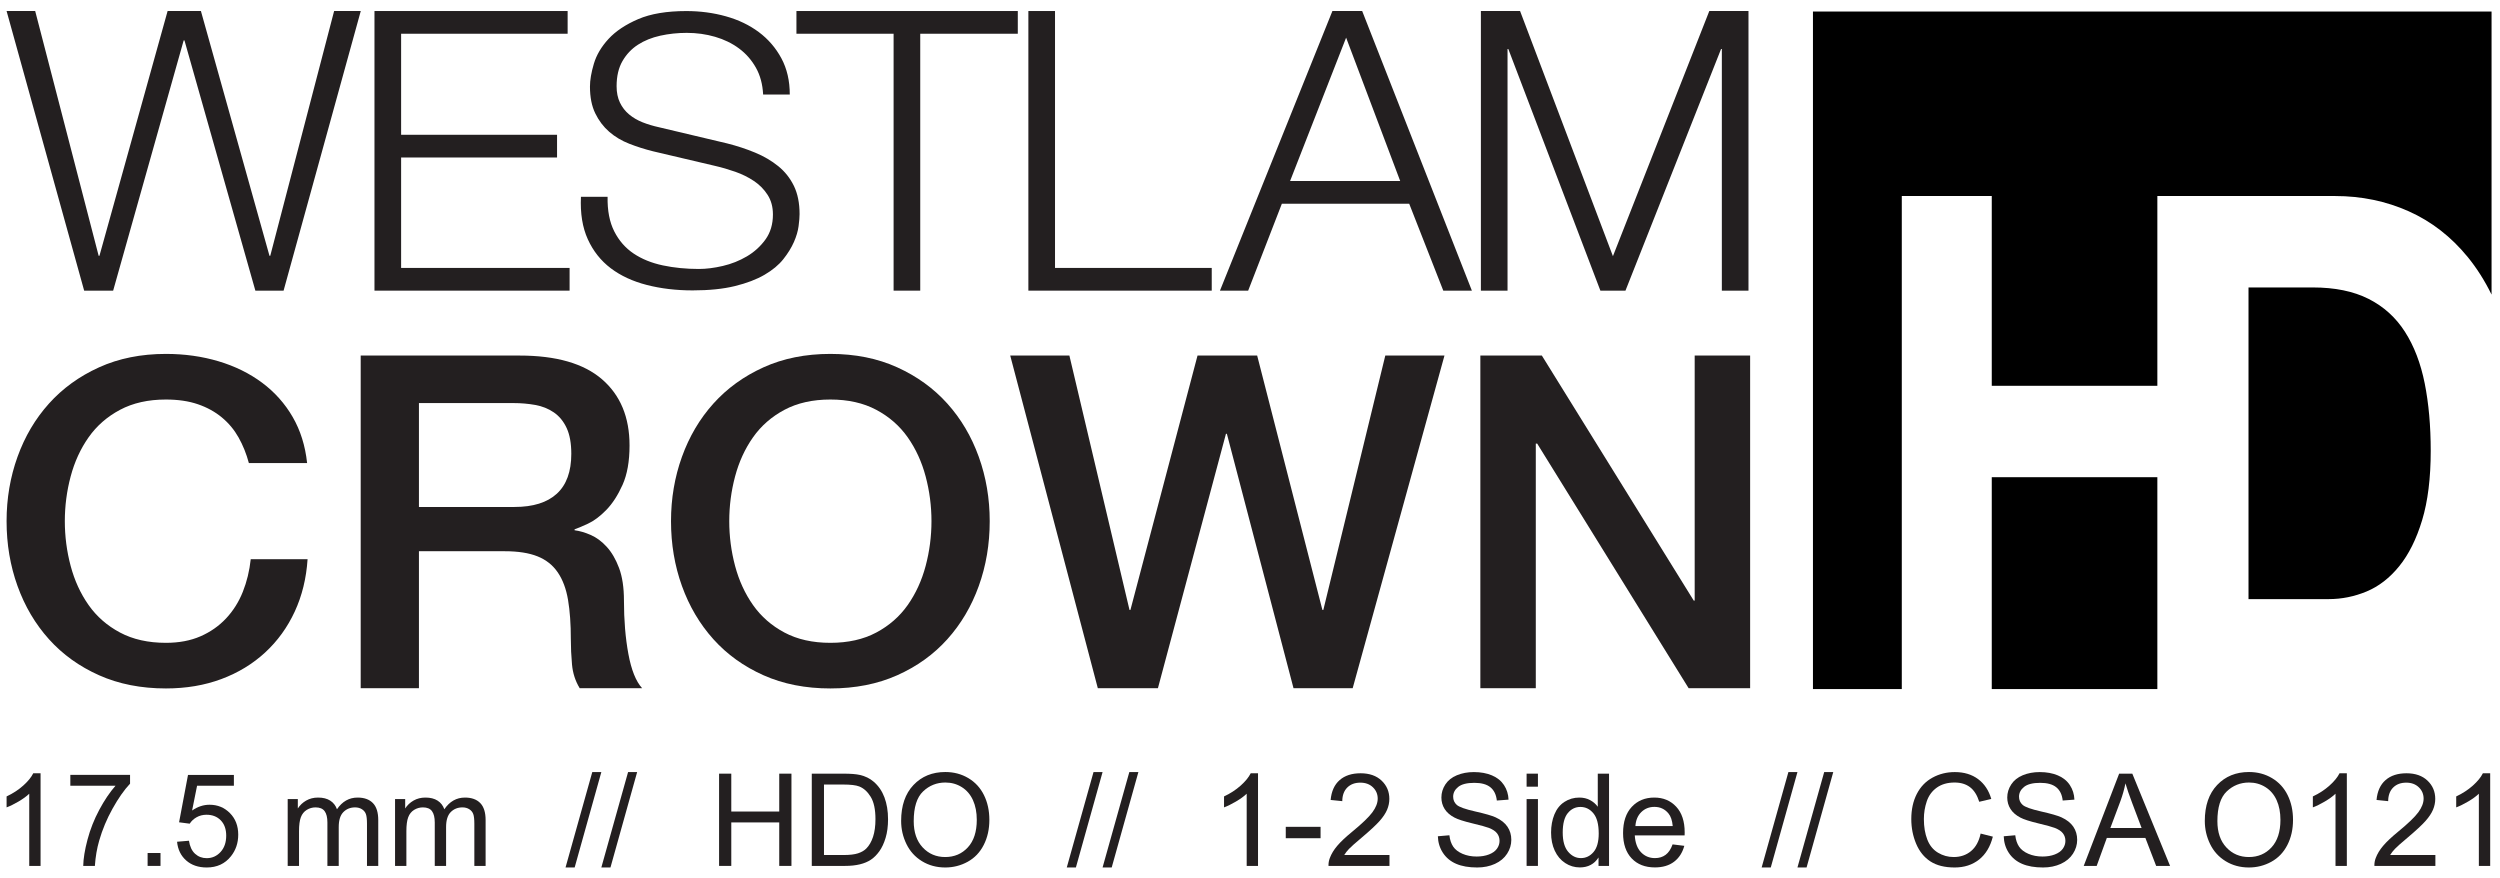
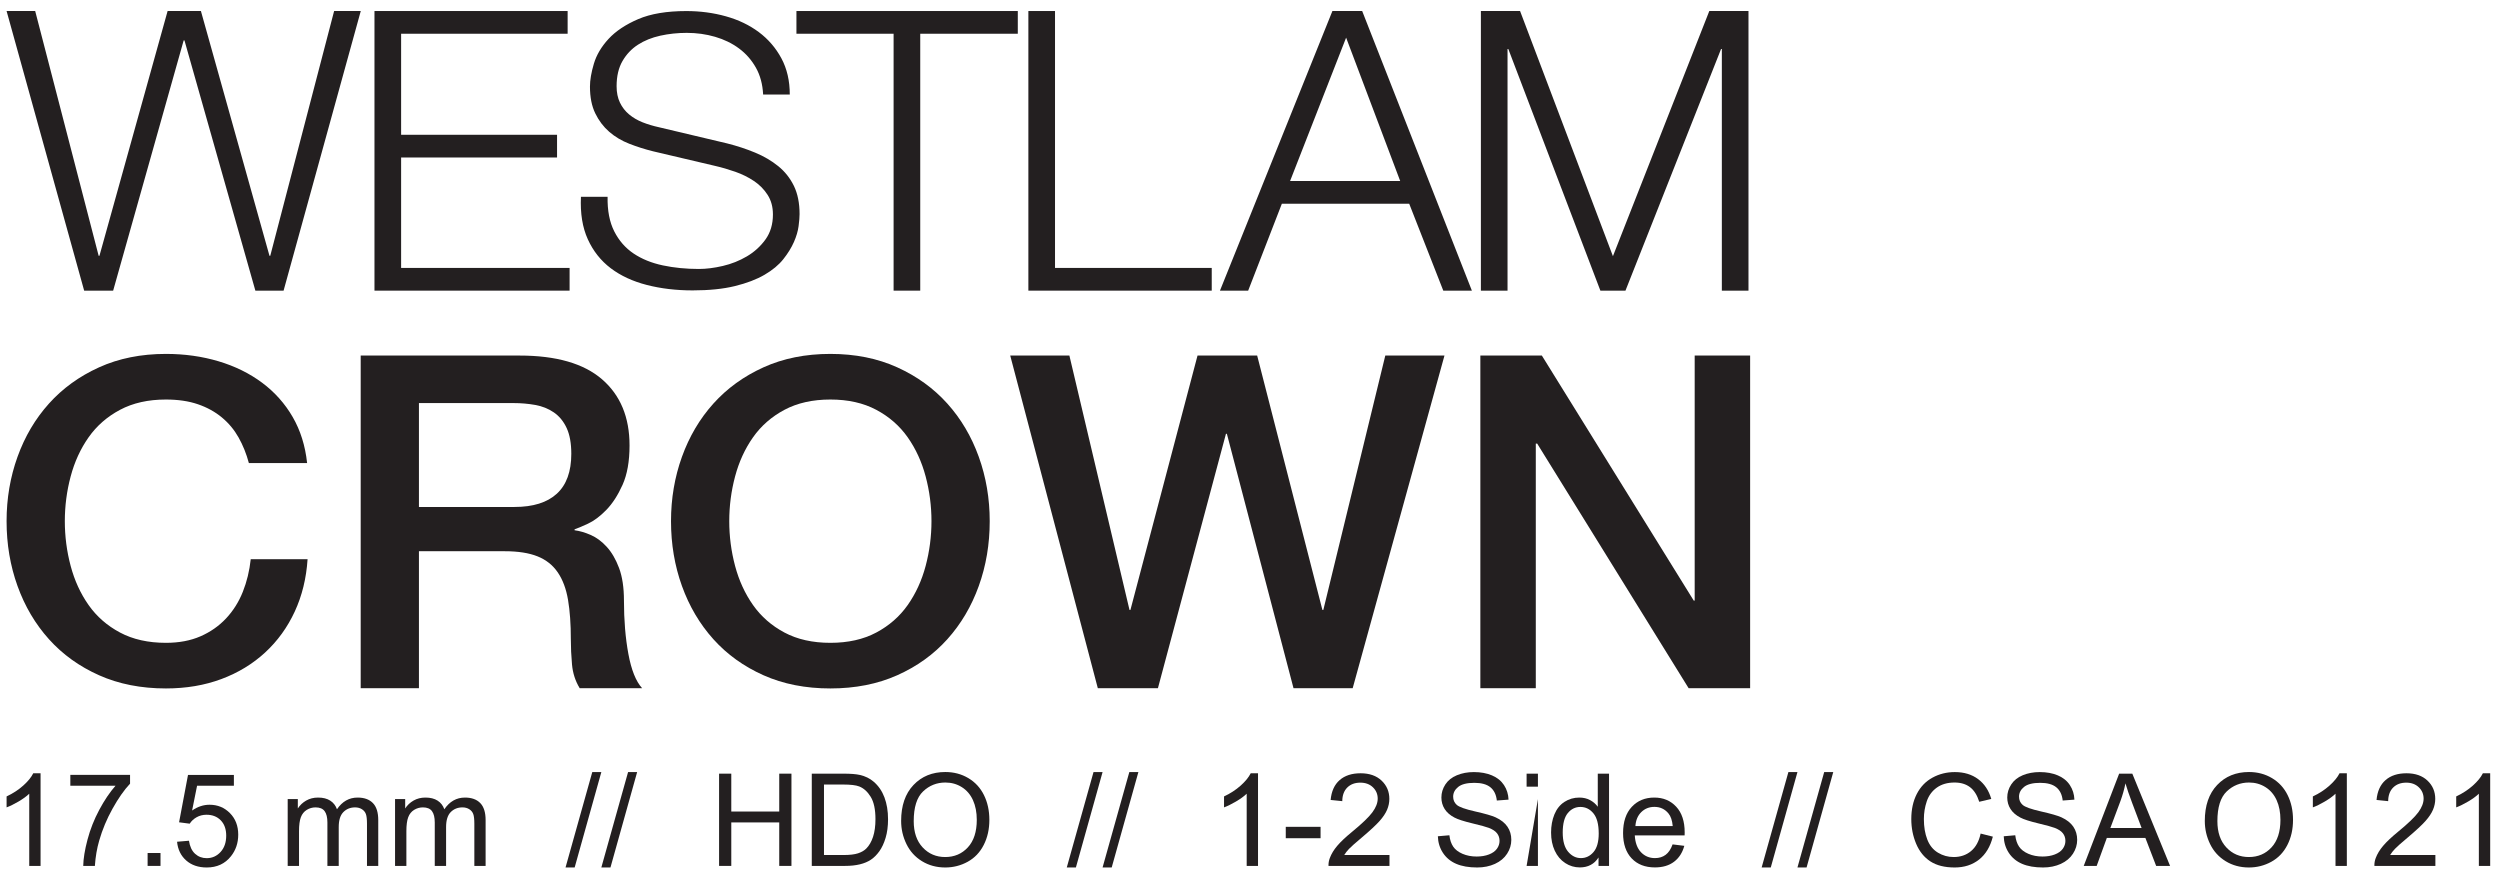
<svg xmlns="http://www.w3.org/2000/svg" xmlns:ns1="http://www.serif.com/" width="100%" height="100%" viewBox="0 0 1814 637" xml:space="preserve" style="fill-rule:evenodd;clip-rule:evenodd;stroke-linejoin:round;stroke-miterlimit:1.414;">
  <g id="Westlam-Crown" ns1:id="Westlam Crown" transform="matrix(0.983,0,0,0.831,13.615,6.17)">
    <g transform="matrix(1.524,0,0,1.802,-12.134,-0.289)">
      <path d="M2.064,1.382L39.637,136.873L53.679,136.873L87.837,15.614L88.216,15.614L122.563,136.873L136.226,136.873L173.61,1.382L160.706,1.382L129.774,119.984L129.395,119.984L96.186,1.382L80.056,1.382L47.038,119.984L46.658,119.984L15.916,1.382L2.064,1.382Z" style="fill:rgb(35,31,32);fill-rule:nonzero;" />
      <path d="M180.252,1.382L180.252,136.873L274.754,136.873L274.754,125.867L193.155,125.867L193.155,72.353L268.681,72.353L268.681,61.347L193.155,61.347L193.155,12.388L273.805,12.388L273.805,1.382L180.252,1.382Z" style="fill:rgb(35,31,32);fill-rule:nonzero;" />
      <g transform="matrix(1,0,0,0.96,0,5.368)">
        <path d="M293.161,89.608L280.257,89.608C279.877,97.958 280.984,105.106 283.578,111.052C286.171,116.998 289.871,121.868 294.679,125.664C299.486,129.459 305.306,132.274 312.137,134.108C318.969,135.942 326.369,136.86 334.339,136.86C342.309,136.86 349.141,136.132 354.834,134.677C360.527,133.222 365.302,131.325 369.161,128.984C373.019,126.644 376.056,124.019 378.27,121.109C380.483,118.2 382.191,115.321 383.393,112.475C384.595,109.629 385.354,106.94 385.67,104.41C385.987,101.88 386.145,99.856 386.145,98.338C386.145,92.771 385.228,88.027 383.393,84.105C381.559,80.184 379.029,76.863 375.803,74.143C372.577,71.423 368.845,69.146 364.607,67.311C360.369,65.477 355.846,63.927 351.039,62.662L318.02,54.502C315.237,53.87 312.611,53.047 310.145,52.035C307.678,51.023 305.495,49.695 303.598,48.05C301.7,46.406 300.214,44.413 299.138,42.073C298.063,39.732 297.525,36.981 297.525,33.818C297.525,28.758 298.474,24.52 300.372,21.104C302.269,17.688 304.768,14.937 307.867,12.849C310.967,10.762 314.572,9.244 318.684,8.295C322.795,7.346 327.065,6.872 331.493,6.872C336.3,6.872 340.886,7.536 345.251,8.864C349.615,10.193 353.474,12.153 356.826,14.747C360.179,17.34 362.899,20.566 364.986,24.425C367.074,28.283 368.244,32.806 368.497,37.993L381.401,37.993C381.401,31.035 380.041,24.931 377.321,19.681C374.601,14.431 370.964,10.034 366.409,6.492C361.855,2.95 356.542,0.293 350.469,-1.478C344.397,-3.249 338.008,-4.135 331.303,-4.135C321.815,-4.135 314.035,-2.775 307.962,-0.055C301.89,2.665 297.114,5.986 293.635,9.908C290.156,13.83 287.784,18.004 286.519,22.432C285.254,26.86 284.621,30.719 284.621,34.008C284.621,39.321 285.475,43.812 287.183,47.481C288.891,51.15 291.137,54.249 293.92,56.779C296.703,59.31 299.961,61.334 303.693,62.852C307.425,64.37 311.251,65.635 315.173,66.647L345.346,74.048C348.508,74.807 351.734,75.787 355.024,76.989C358.313,78.191 361.317,79.741 364.037,81.638C366.757,83.536 368.971,85.876 370.679,88.66C372.387,91.443 373.241,94.732 373.241,98.527C373.241,103.461 372.039,107.668 369.635,111.147C367.232,114.626 364.227,117.472 360.622,119.686C357.016,121.9 353.126,123.513 348.951,124.525C344.776,125.537 340.918,126.043 337.376,126.043C331.177,126.043 325.357,125.442 319.917,124.24C314.477,123.038 309.765,121.046 305.78,118.263C301.795,115.48 298.664,111.748 296.387,107.067C294.11,102.386 293.034,96.566 293.161,89.608Z" style="fill:rgb(35,31,32);fill-rule:nonzero;" />
      </g>
      <path d="M384.627,1.382L384.627,12.388L431.688,12.388L431.688,136.873L444.592,136.873L444.592,12.388L491.843,12.388L491.843,1.382L384.627,1.382Z" style="fill:rgb(35,31,32);fill-rule:nonzero;" />
      <path d="M496.967,1.382L496.967,136.873L585.776,136.873L585.776,125.867L509.87,125.867L509.87,1.382L496.967,1.382Z" style="fill:rgb(35,31,32);fill-rule:nonzero;" />
      <path d="M623.728,83.739L650.865,14.286L677.052,83.739L623.728,83.739ZM644.223,1.382L589.761,136.873L603.424,136.873L619.743,94.746L681.416,94.746L697.926,136.873L711.779,136.873L658.645,1.382L644.223,1.382Z" style="fill:rgb(35,31,32);fill-rule:nonzero;" />
      <path d="M735.12,1.382L780.093,120.174L826.775,1.382L845.752,1.382L845.752,136.873L832.848,136.873L832.848,19.789L832.468,19.789L786.166,136.873L774.021,136.873L729.427,19.789L729.047,19.789L729.047,136.873L716.143,136.873L716.143,1.382L735.12,1.382Z" style="fill:rgb(35,31,32);fill-rule:nonzero;" />
    </g>
    <g transform="matrix(1.368,0,0,1.618,-24.886,372.021)">
      <g transform="matrix(1,0,0,0.96,0,5.316)">
        <path d="M142.352,10.469C141.011,5.273 139.168,0.496 136.821,-3.862C134.475,-8.219 131.458,-11.991 127.77,-15.175C124.083,-18.36 119.767,-20.832 114.823,-22.592C109.878,-24.352 104.138,-25.232 97.601,-25.232C88.047,-25.232 79.792,-23.304 72.837,-19.449C65.881,-15.594 60.224,-10.44 55.866,-3.987C51.508,2.466 48.282,9.799 46.187,18.011C44.092,26.224 43.044,34.605 43.044,43.153C43.044,51.701 44.092,60.081 46.187,68.294C48.282,76.507 51.508,83.84 55.866,90.293C60.224,96.746 65.881,101.9 72.837,105.755C79.792,109.61 88.047,111.537 97.601,111.537C104.64,111.537 110.842,110.322 116.205,107.892C121.569,105.461 126.178,102.109 130.033,97.835C133.888,93.561 136.905,88.575 139.084,82.876C141.263,77.177 142.688,71.06 143.358,64.523L174.03,64.523C173.36,75.25 171.055,85.055 167.117,93.938C163.178,102.822 157.856,110.49 151.152,116.943C144.447,123.396 136.57,128.382 127.519,131.902C118.468,135.421 108.495,137.181 97.601,137.181C84.192,137.181 72.166,134.709 61.523,129.765C50.88,124.82 41.871,118.074 34.496,109.526C27.121,100.978 21.464,91.005 17.526,79.608C13.587,68.21 11.617,56.059 11.617,43.153C11.617,30.415 13.587,18.347 17.526,6.949C21.464,-4.448 27.121,-14.421 34.496,-22.969C41.871,-31.517 50.88,-38.305 61.523,-43.333C72.166,-48.362 84.192,-50.876 97.601,-50.876C107.657,-50.876 117.127,-49.493 126.01,-46.727C134.894,-43.962 142.729,-39.939 149.518,-34.66C156.306,-29.38 161.795,-22.969 165.985,-15.427C170.175,-7.884 172.773,0.748 173.779,10.469L142.352,10.469Z" style="fill:rgb(35,31,32);fill-rule:nonzero;" />
      </g>
      <path d="M202.692,-42.636L288.423,-42.636C308.201,-42.636 323.035,-38.362 332.924,-29.814C342.813,-21.266 347.757,-9.366 347.757,5.887C347.757,14.435 346.5,21.516 343.986,27.131C341.472,32.746 338.539,37.271 335.186,40.707C331.834,44.143 328.524,46.616 325.256,48.124C321.987,49.633 319.599,50.638 318.09,51.141L318.09,51.644C320.772,51.979 323.663,52.817 326.764,54.158C329.865,55.499 332.756,57.636 335.438,60.569C338.119,63.502 340.34,67.315 342.1,72.008C343.86,76.701 344.74,82.568 344.74,89.607C344.74,100.167 345.536,109.762 347.128,118.394C348.721,127.026 351.193,133.186 354.545,136.873L320.856,136.873C318.509,133.018 317.126,128.744 316.707,124.051C316.288,119.358 316.079,114.832 316.079,110.475C316.079,102.262 315.576,95.18 314.57,89.23C313.565,83.28 311.721,78.336 309.039,74.397C306.358,70.458 302.712,67.567 298.103,65.723C293.494,63.879 287.585,62.957 280.378,62.957L234.118,62.957L234.118,136.873L202.692,136.873L202.692,-42.636ZM234.118,39.073L285.658,39.073C295.714,39.073 303.341,36.685 308.537,31.908C313.732,27.131 316.33,19.966 316.33,10.412C316.33,4.713 315.492,0.062 313.816,-3.541C312.14,-7.145 309.835,-9.952 306.902,-11.964C303.969,-13.975 300.617,-15.316 296.846,-15.986C293.075,-16.657 289.178,-16.992 285.155,-16.992L234.118,-16.992L234.118,39.073Z" style="fill:rgb(35,31,32);fill-rule:nonzero;" />
      <g transform="matrix(1,0,0,0.96,0,5.316)">
        <path d="M456.116,-25.232C446.562,-25.232 438.308,-23.304 431.352,-19.449C424.396,-15.594 418.739,-10.44 414.382,-3.987C410.024,2.466 406.797,9.799 404.702,18.011C402.607,26.224 401.559,34.605 401.559,43.153C401.559,51.701 402.607,60.081 404.702,68.294C406.797,76.507 410.024,83.84 414.382,90.293C418.739,96.746 424.396,101.9 431.352,105.755C438.308,109.61 446.562,111.537 456.116,111.537C465.67,111.537 473.925,109.61 480.88,105.755C487.836,101.9 493.493,96.746 497.851,90.293C502.209,83.84 505.435,76.507 507.53,68.294C509.625,60.081 510.673,51.701 510.673,43.153C510.673,34.605 509.625,26.224 507.53,18.011C505.435,9.799 502.209,2.466 497.851,-3.987C493.493,-10.44 487.836,-15.594 480.88,-19.449C473.925,-23.304 465.67,-25.232 456.116,-25.232ZM456.116,-50.876C469.525,-50.876 481.551,-48.362 492.194,-43.333C502.837,-38.305 511.846,-31.517 519.221,-22.969C526.596,-14.421 532.252,-4.448 536.191,6.949C540.13,18.347 542.099,30.415 542.099,43.153C542.099,56.059 540.13,68.21 536.191,79.608C532.252,91.005 526.596,100.978 519.221,109.526C511.846,118.074 502.837,124.82 492.194,129.765C481.551,134.709 469.525,137.181 456.116,137.181C442.707,137.181 430.681,134.709 420.038,129.765C409.395,124.82 400.386,118.074 393.011,109.526C385.637,100.978 379.98,91.005 376.041,79.608C372.102,68.21 370.133,56.059 370.133,43.153C370.133,30.415 372.102,18.347 376.041,6.949C379.98,-4.448 385.637,-14.421 393.011,-22.969C400.386,-31.517 409.395,-38.305 420.038,-43.333C430.681,-48.362 442.707,-50.876 456.116,-50.876Z" style="fill:rgb(35,31,32);fill-rule:nonzero;" />
      </g>
      <path d="M553.162,-42.636L585.091,-42.636L617.523,94.636L618.026,94.636L654.23,-42.636L686.411,-42.636L721.609,94.636L722.111,94.636L755.549,-42.636L787.479,-42.636L737.95,136.873L706.021,136.873L670.069,-0.399L669.566,-0.399L632.86,136.873L600.427,136.873L553.162,-42.636Z" style="fill:rgb(35,31,32);fill-rule:nonzero;" />
      <path d="M806.838,-42.636L840.024,-42.636L921.985,89.607L922.488,89.607L922.488,-42.636L952.406,-42.636L952.406,136.873L919.219,136.873L837.51,4.881L836.756,4.881L836.756,136.873L806.838,136.873L806.838,-42.636Z" style="fill:rgb(35,31,32);fill-rule:nonzero;" />
    </g>
  </g>
  <g id="Artboard1" transform="matrix(0.983,0,0,0.831,13.615,6.17)">
    <rect x="-13.854" y="-7.422" width="1844.84" height="765.905" style="fill:none;" />
    <g id="HD" transform="matrix(0.849,0,0,1.004,-4413.8,-4646.7)">
-       <path d="M7058.18,4956.31L6914.21,4956.31L6914.21,4791.27L6835.99,4791.27L6835.99,5220.06L6758.75,5220.06L6758.75,4630.81L7348.75,4630.81L7348.75,4876.99C7342.76,4864.78 7335.84,4853.88 7327.99,4844.28C7313.55,4826.61 7296.44,4813.36 7276.68,4804.52C7256.92,4795.69 7235.58,4791.27 7212.66,4791.27L7058.18,4791.27L7058.18,4956.31ZM7058.18,5220.06L6914.21,5220.06L6914.21,5035.82L7058.18,5035.82L7058.18,5220.06ZM7207.18,5141.83L7137.44,5141.83L7137.44,4870.78L7193.24,4870.78C7212.5,4870.78 7228.69,4874.09 7241.81,4880.72C7254.93,4887.34 7265.47,4896.88 7273.44,4909.33C7281.41,4921.78 7287.14,4936.74 7290.63,4954.2C7294.12,4971.67 7295.86,4991.25 7295.86,5012.93C7295.86,5036.62 7293.37,5056.7 7288.39,5073.17C7283.41,5089.63 7276.76,5102.98 7268.46,5113.22C7260.16,5123.46 7250.69,5130.79 7240.06,5135.21C7229.44,5139.62 7218.48,5141.83 7207.18,5141.83Z" />
-     </g>
+       </g>
    <g id="C48HW-CAN" transform="matrix(1.427,0,0,1.688,-19.349,-442.864)">
      <path d="M24.837,705.876L18.978,705.876L18.978,668.539C17.567,669.884 15.717,671.23 13.428,672.575C11.138,673.921 9.082,674.93 7.259,675.602L7.259,669.938C10.536,668.398 13.401,666.531 15.853,664.339C18.305,662.148 20.041,660.021 21.061,657.959L24.837,657.959L24.837,705.876Z" style="fill:rgb(35,31,32);fill-rule:nonzero;" />
      <path d="M40.234,664.404L40.234,658.773L71.126,658.773L71.126,663.33C68.088,666.564 65.077,670.861 62.093,676.221C59.109,681.581 56.803,687.093 55.176,692.757C54.004,696.75 53.255,701.123 52.93,705.876L46.908,705.876C46.973,702.121 47.711,697.586 49.121,692.269C50.532,686.952 52.555,681.825 55.192,676.888C57.829,671.951 60.634,667.79 63.607,664.404L40.234,664.404Z" style="fill:rgb(35,31,32);fill-rule:nonzero;" />
      <rect x="80.208" y="699.203" width="6.673" height="6.673" style="fill:rgb(35,31,32);fill-rule:nonzero;" />
      <path d="M95.443,693.376L101.595,692.855C102.051,695.85 103.109,698.101 104.769,699.61C106.429,701.118 108.431,701.872 110.775,701.872C113.596,701.872 115.983,700.809 117.936,698.682C119.889,696.555 120.866,693.734 120.866,690.218C120.866,686.876 119.927,684.24 118.05,682.308C116.173,680.377 113.715,679.411 110.677,679.411C108.789,679.411 107.086,679.84 105.566,680.697C104.047,681.554 102.854,682.666 101.986,684.033L96.484,683.317L101.107,658.806L124.837,658.806L124.837,664.404L105.794,664.404L103.223,677.23C106.087,675.233 109.093,674.235 112.24,674.235C116.406,674.235 119.922,675.678 122.786,678.565C125.651,681.451 127.083,685.162 127.083,689.697C127.083,694.016 125.825,697.749 123.307,700.895C120.247,704.758 116.07,706.69 110.775,706.69C106.434,706.69 102.892,705.474 100.146,703.044C97.401,700.613 95.833,697.391 95.443,693.376Z" style="fill:rgb(35,31,32);fill-rule:nonzero;" />
      <path d="M152.669,705.876L152.669,671.306L157.91,671.306L157.91,676.156C158.995,674.463 160.438,673.101 162.24,672.07C164.041,671.04 166.092,670.524 168.392,670.524C170.953,670.524 173.052,671.056 174.691,672.119C176.329,673.183 177.485,674.669 178.158,676.579C180.892,672.542 184.451,670.524 188.835,670.524C192.263,670.524 194.9,671.474 196.745,673.373C198.589,675.271 199.512,678.196 199.512,682.145L199.512,705.876L193.685,705.876L193.685,684.098C193.685,681.755 193.495,680.067 193.115,679.037C192.735,678.006 192.046,677.176 191.048,676.546C190.05,675.917 188.878,675.602 187.533,675.602C185.102,675.602 183.084,676.411 181.478,678.028C179.872,679.644 179.069,682.232 179.069,685.791L179.069,705.876L173.21,705.876L173.21,683.415C173.21,680.811 172.732,678.858 171.777,677.556C170.822,676.253 169.26,675.602 167.09,675.602C165.441,675.602 163.916,676.036 162.516,676.904C161.117,677.773 160.102,679.042 159.473,680.713C158.843,682.384 158.529,684.793 158.529,687.94L158.529,705.876L152.669,705.876Z" style="fill:rgb(35,31,32);fill-rule:nonzero;" />
      <path d="M208.203,705.876L208.203,671.306L213.444,671.306L213.444,676.156C214.529,674.463 215.972,673.101 217.773,672.07C219.575,671.04 221.625,670.524 223.926,670.524C226.487,670.524 228.586,671.056 230.225,672.119C231.863,673.183 233.019,674.669 233.691,676.579C236.426,672.542 239.985,670.524 244.368,670.524C247.797,670.524 250.434,671.474 252.279,673.373C254.123,675.271 255.046,678.196 255.046,682.145L255.046,705.876L249.219,705.876L249.219,684.098C249.219,681.755 249.029,680.067 248.649,679.037C248.269,678.006 247.58,677.176 246.582,676.546C245.584,675.917 244.412,675.602 243.066,675.602C240.636,675.602 238.618,676.411 237.012,678.028C235.406,679.644 234.603,682.232 234.603,685.791L234.603,705.876L228.743,705.876L228.743,683.415C228.743,680.811 228.266,678.858 227.311,677.556C226.356,676.253 224.794,675.602 222.624,675.602C220.974,675.602 219.45,676.036 218.05,676.904C216.65,677.773 215.636,679.042 215.007,680.713C214.377,682.384 214.062,684.793 214.062,687.94L214.062,705.876L208.203,705.876Z" style="fill:rgb(35,31,32);fill-rule:nonzero;" />
      <path d="M296.387,706.69L310.221,657.341L314.909,657.341L301.107,706.69L296.387,706.69Z" style="fill:rgb(35,31,32);fill-rule:nonzero;" />
      <path d="M314.909,706.69L328.743,657.341L333.431,657.341L319.629,706.69L314.909,706.69Z" style="fill:rgb(35,31,32);fill-rule:nonzero;" />
      <path d="M375.814,705.876L375.814,658.154L382.129,658.154L382.129,677.751L406.934,677.751L406.934,658.154L413.249,658.154L413.249,705.876L406.934,705.876L406.934,683.382L382.129,683.382L382.129,705.876L375.814,705.876Z" style="fill:rgb(35,31,32);fill-rule:nonzero;" />
      <path d="M423.763,705.876L423.763,658.154L440.202,658.154C443.913,658.154 446.745,658.382 448.698,658.838C451.432,659.467 453.765,660.607 455.697,662.256C458.214,664.383 460.097,667.101 461.344,670.41C462.592,673.72 463.216,677.501 463.216,681.755C463.216,685.379 462.793,688.591 461.947,691.39C461.1,694.19 460.015,696.506 458.691,698.34C457.368,700.174 455.919,701.617 454.346,702.669C452.772,703.722 450.873,704.519 448.649,705.062C446.425,705.605 443.869,705.876 440.983,705.876L423.763,705.876ZM430.078,700.244L440.267,700.244C443.414,700.244 445.882,699.951 447.673,699.365C449.463,698.779 450.89,697.955 451.953,696.891C453.451,695.394 454.617,693.381 455.452,690.853C456.288,688.325 456.706,685.26 456.706,681.657C456.706,676.666 455.887,672.83 454.248,670.15C452.61,667.47 450.618,665.674 448.275,664.763C446.582,664.111 443.859,663.786 440.104,663.786L430.078,663.786L430.078,700.244Z" style="fill:rgb(35,31,32);fill-rule:nonzero;" />
      <path d="M469.987,682.634C469.987,674.713 472.114,668.511 476.367,664.03C480.621,659.549 486.111,657.308 492.839,657.308C497.244,657.308 501.215,658.361 504.753,660.466C508.29,662.571 510.986,665.506 512.842,669.271C514.697,673.036 515.625,677.306 515.625,682.08C515.625,686.92 514.648,691.249 512.695,695.069C510.742,698.888 507.975,701.78 504.395,703.744C500.814,705.708 496.951,706.69 492.806,706.69C488.314,706.69 484.299,705.605 480.762,703.434C477.224,701.264 474.544,698.302 472.721,694.548C470.898,690.793 469.987,686.822 469.987,682.634ZM476.497,682.731C476.497,688.482 478.044,693.012 481.136,696.322C484.229,699.631 488.108,701.286 492.773,701.286C497.526,701.286 501.438,699.615 504.508,696.273C507.579,692.931 509.115,688.189 509.115,682.048C509.115,678.163 508.458,674.772 507.145,671.875C505.832,668.978 503.912,666.732 501.383,665.137C498.855,663.542 496.018,662.744 492.871,662.744C488.401,662.744 484.554,664.28 481.331,667.35C478.109,670.421 476.497,675.548 476.497,682.731Z" style="fill:rgb(35,31,32);fill-rule:nonzero;" />
      <path d="M555.664,706.69L569.499,657.341L574.186,657.341L560.384,706.69L555.664,706.69Z" style="fill:rgb(35,31,32);fill-rule:nonzero;" />
      <path d="M574.186,706.69L588.021,657.341L592.708,657.341L578.906,706.69L574.186,706.69Z" style="fill:rgb(35,31,32);fill-rule:nonzero;" />
      <path d="M654.59,705.876L648.73,705.876L648.73,668.539C647.32,669.884 645.47,671.23 643.18,672.575C640.891,673.921 638.835,674.93 637.012,675.602L637.012,669.938C640.289,668.398 643.153,666.531 645.605,664.339C648.058,662.148 649.794,660.021 650.814,657.959L654.59,657.959L654.59,705.876Z" style="fill:rgb(35,31,32);fill-rule:nonzero;" />
      <rect x="668.945" y="685.661" width="18.001" height="5.892" style="fill:rgb(35,31,32);fill-rule:nonzero;" />
      <path d="M722.591,700.244L722.591,705.876L691.048,705.876C691.005,704.465 691.233,703.109 691.732,701.807C692.535,699.658 693.821,697.542 695.589,695.459C697.358,693.376 699.913,690.967 703.255,688.233C708.442,683.979 711.947,680.61 713.77,678.125C715.592,675.64 716.504,673.291 716.504,671.078C716.504,668.756 715.674,666.797 714.014,665.202C712.354,663.607 710.189,662.809 707.52,662.809C704.698,662.809 702.441,663.656 700.749,665.348C699.056,667.041 698.199,669.385 698.177,672.38L692.155,671.761C692.567,667.269 694.119,663.846 696.81,661.491C699.501,659.136 703.114,657.959 707.65,657.959C712.229,657.959 715.853,659.229 718.522,661.768C721.191,664.307 722.526,667.454 722.526,671.208C722.526,673.118 722.135,674.995 721.354,676.839C720.573,678.684 719.276,680.626 717.464,682.666C715.652,684.706 712.641,687.506 708.431,691.065C704.915,694.016 702.658,696.018 701.66,697.07C700.662,698.123 699.837,699.181 699.186,700.244L722.591,700.244Z" style="fill:rgb(35,31,32);fill-rule:nonzero;" />
      <path d="M747.624,690.544L753.581,690.023C753.863,692.41 754.519,694.369 755.55,695.899C756.581,697.429 758.181,698.666 760.352,699.61C762.522,700.554 764.963,701.026 767.676,701.026C770.085,701.026 772.211,700.667 774.056,699.951C775.901,699.235 777.273,698.253 778.174,697.005C779.074,695.758 779.525,694.396 779.525,692.92C779.525,691.423 779.091,690.115 778.223,688.998C777.355,687.88 775.922,686.941 773.926,686.182C772.645,685.683 769.813,684.907 765.43,683.854C761.046,682.802 757.975,681.809 756.217,680.876C753.939,679.682 752.241,678.201 751.123,676.432C750.005,674.664 749.447,672.684 749.447,670.492C749.447,668.083 750.13,665.831 751.497,663.737C752.865,661.643 754.861,660.053 757.487,658.968C760.113,657.883 763.032,657.341 766.243,657.341C769.781,657.341 772.9,657.91 775.602,659.05C778.304,660.189 780.382,661.865 781.836,664.079C783.29,666.292 784.071,668.799 784.18,671.598L778.125,672.054C777.799,669.038 776.698,666.759 774.821,665.218C772.944,663.677 770.171,662.907 766.504,662.907C762.684,662.907 759.901,663.607 758.154,665.007C756.407,666.406 755.534,668.094 755.534,670.069C755.534,671.783 756.152,673.194 757.389,674.3C758.605,675.407 761.778,676.541 766.911,677.702C772.043,678.863 775.564,679.878 777.474,680.746C780.252,682.026 782.303,683.648 783.626,685.612C784.95,687.576 785.612,689.838 785.612,692.399C785.612,694.938 784.885,697.331 783.431,699.577C781.977,701.823 779.888,703.57 777.165,704.818C774.441,706.066 771.376,706.69 767.969,706.69C763.65,706.69 760.031,706.06 757.113,704.802C754.194,703.543 751.904,701.649 750.244,699.121C748.584,696.593 747.711,693.734 747.624,690.544Z" style="fill:rgb(35,31,32);fill-rule:nonzero;" />
-       <path d="M793.522,664.893L793.522,658.154L799.382,658.154L799.382,664.893L793.522,664.893ZM793.522,705.876L793.522,671.306L799.382,671.306L799.382,705.876L793.522,705.876Z" style="fill:rgb(35,31,32);fill-rule:nonzero;" />
+       <path d="M793.522,664.893L793.522,658.154L799.382,658.154L799.382,664.893L793.522,664.893ZM793.522,705.876L799.382,671.306L799.382,705.876L793.522,705.876Z" style="fill:rgb(35,31,32);fill-rule:nonzero;" />
      <path d="M830.729,705.876L830.729,701.514C828.537,704.943 825.315,706.657 821.061,706.657C818.305,706.657 815.771,705.898 813.46,704.378C811.149,702.859 809.359,700.738 808.089,698.014C806.82,695.291 806.185,692.161 806.185,688.623C806.185,685.173 806.76,682.042 807.91,679.232C809.06,676.422 810.786,674.268 813.086,672.77C815.386,671.273 817.958,670.524 820.801,670.524C822.884,670.524 824.74,670.964 826.367,671.843C827.995,672.722 829.319,673.866 830.339,675.277L830.339,658.154L836.165,658.154L836.165,705.876L830.729,705.876ZM812.207,688.623C812.207,693.05 813.14,696.36 815.007,698.552C816.873,700.743 819.076,701.839 821.615,701.839C824.175,701.839 826.351,700.792 828.141,698.698C829.932,696.604 830.827,693.408 830.827,689.111C830.827,684.381 829.915,680.908 828.092,678.695C826.27,676.481 824.023,675.375 821.354,675.375C818.75,675.375 816.574,676.438 814.827,678.565C813.081,680.691 812.207,684.044 812.207,688.623Z" style="fill:rgb(35,31,32);fill-rule:nonzero;" />
      <path d="M869.043,694.743L875.098,695.492C874.143,699.029 872.374,701.774 869.792,703.727C867.209,705.681 863.911,706.657 859.896,706.657C854.839,706.657 850.83,705.1 847.868,701.986C844.906,698.872 843.424,694.504 843.424,688.884C843.424,683.068 844.922,678.554 847.917,675.342C850.911,672.13 854.796,670.524 859.57,670.524C864.193,670.524 867.969,672.098 870.898,675.244C873.828,678.391 875.293,682.818 875.293,688.526C875.293,688.873 875.282,689.394 875.26,690.088L849.479,690.088C849.696,693.886 850.77,696.794 852.702,698.812C854.633,700.83 857.042,701.839 859.928,701.839C862.077,701.839 863.911,701.275 865.43,700.147C866.949,699.018 868.153,697.217 869.043,694.743ZM849.805,685.27L869.108,685.27C868.848,682.362 868.11,680.181 866.895,678.727C865.028,676.47 862.609,675.342 859.635,675.342C856.944,675.342 854.682,676.243 852.848,678.044C851.015,679.845 850,682.254 849.805,685.27Z" style="fill:rgb(35,31,32);fill-rule:nonzero;" />
      <path d="M915.104,706.69L928.939,657.341L933.626,657.341L919.824,706.69L915.104,706.69Z" style="fill:rgb(35,31,32);fill-rule:nonzero;" />
      <path d="M933.626,706.69L947.461,657.341L952.148,657.341L938.346,706.69L933.626,706.69Z" style="fill:rgb(35,31,32);fill-rule:nonzero;" />
      <path d="M1028.38,689.144L1034.7,690.739C1033.38,695.926 1031,699.881 1027.56,702.604C1024.12,705.328 1019.91,706.69 1014.94,706.69C1009.8,706.69 1005.62,705.643 1002.39,703.548C999.17,701.454 996.718,698.421 995.036,694.45C993.354,690.479 992.513,686.214 992.513,681.657C992.513,676.687 993.462,672.353 995.361,668.653C997.26,664.952 999.962,662.142 1003.47,660.222C1006.97,658.301 1010.83,657.341 1015.04,657.341C1019.81,657.341 1023.83,658.556 1027.08,660.986C1030.34,663.417 1032.61,666.835 1033.89,671.24L1027.67,672.705C1026.56,669.233 1024.96,666.705 1022.85,665.121C1020.75,663.536 1018.1,662.744 1014.91,662.744C1011.24,662.744 1008.18,663.623 1005.71,665.381C1003.25,667.139 1001.52,669.499 1000.52,672.461C999.523,675.423 999.023,678.478 999.023,681.625C999.023,685.683 999.615,689.225 1000.8,692.253C1001.98,695.28 1003.82,697.542 1006.32,699.04C1008.81,700.537 1011.51,701.286 1014.42,701.286C1017.96,701.286 1020.95,700.266 1023.4,698.226C1025.86,696.186 1027.52,693.159 1028.38,689.144Z" style="fill:rgb(35,31,32);fill-rule:nonzero;" />
      <path d="M1040.33,690.544L1046.29,690.023C1046.57,692.41 1047.23,694.369 1048.26,695.899C1049.29,697.429 1050.89,698.666 1053.06,699.61C1055.23,700.554 1057.67,701.026 1060.38,701.026C1062.79,701.026 1064.92,700.667 1066.76,699.951C1068.61,699.235 1069.98,698.253 1070.88,697.005C1071.78,695.758 1072.23,694.396 1072.23,692.92C1072.23,691.423 1071.8,690.115 1070.93,688.998C1070.06,687.88 1068.63,686.941 1066.63,686.182C1065.35,685.683 1062.52,684.907 1058.14,683.854C1053.75,682.802 1050.68,681.809 1048.93,680.876C1046.65,679.682 1044.95,678.201 1043.83,676.432C1042.71,674.664 1042.15,672.684 1042.15,670.492C1042.15,668.083 1042.84,665.831 1044.21,663.737C1045.57,661.643 1047.57,660.053 1050.19,658.968C1052.82,657.883 1055.74,657.341 1058.95,657.341C1062.49,657.341 1065.61,657.91 1068.31,659.05C1071.01,660.189 1073.09,661.865 1074.54,664.079C1076,666.292 1076.78,668.799 1076.89,671.598L1070.83,672.054C1070.51,669.038 1069.41,666.759 1067.53,665.218C1065.65,663.677 1062.88,662.907 1059.21,662.907C1055.39,662.907 1052.61,663.607 1050.86,665.007C1049.12,666.406 1048.24,668.094 1048.24,670.069C1048.24,671.783 1048.86,673.194 1050.1,674.3C1051.31,675.407 1054.49,676.541 1059.62,677.702C1064.75,678.863 1068.27,679.878 1070.18,680.746C1072.96,682.026 1075.01,683.648 1076.34,685.612C1077.66,687.576 1078.32,689.838 1078.32,692.399C1078.32,694.938 1077.59,697.331 1076.14,699.577C1074.68,701.823 1072.6,703.57 1069.87,704.818C1067.15,706.066 1064.08,706.69 1060.68,706.69C1056.36,706.69 1052.74,706.06 1049.82,704.802C1046.9,703.543 1044.61,701.649 1042.95,699.121C1041.29,696.593 1040.42,693.734 1040.33,690.544Z" style="fill:rgb(35,31,32);fill-rule:nonzero;" />
      <path d="M1081.71,705.876L1100.03,658.154L1106.84,658.154L1126.37,705.876L1119.17,705.876L1113.61,691.423L1093.65,691.423L1088.41,705.876L1081.71,705.876ZM1095.48,686.279L1111.65,686.279L1106.67,673.063C1105.15,669.049 1104.03,665.75 1103.29,663.167C1102.68,666.227 1101.82,669.266 1100.72,672.282L1095.48,686.279Z" style="fill:rgb(35,31,32);fill-rule:nonzero;" />
      <path d="M1144.34,682.634C1144.34,674.713 1146.46,668.511 1150.72,664.03C1154.97,659.549 1160.46,657.308 1167.19,657.308C1171.59,657.308 1175.56,658.361 1179.1,660.466C1182.64,662.571 1185.34,665.506 1187.19,669.271C1189.05,673.036 1189.97,677.306 1189.97,682.08C1189.97,686.92 1189,691.249 1187.04,695.069C1185.09,698.888 1182.32,701.78 1178.74,703.744C1175.16,705.708 1171.3,706.69 1167.15,706.69C1162.66,706.69 1158.65,705.605 1155.11,703.434C1151.57,701.264 1148.89,698.302 1147.07,694.548C1145.25,690.793 1144.34,686.822 1144.34,682.634ZM1150.85,682.731C1150.85,688.482 1152.39,693.012 1155.49,696.322C1158.58,699.631 1162.46,701.286 1167.12,701.286C1171.88,701.286 1175.79,699.615 1178.86,696.273C1181.93,692.931 1183.46,688.189 1183.46,682.048C1183.46,678.163 1182.81,674.772 1181.49,671.875C1180.18,668.978 1178.26,666.732 1175.73,665.137C1173.2,663.542 1170.37,662.744 1167.22,662.744C1162.75,662.744 1158.9,664.28 1155.68,667.35C1152.46,670.421 1150.85,675.548 1150.85,682.731Z" style="fill:rgb(35,31,32);fill-rule:nonzero;" />
      <path d="M1217.81,705.876L1211.95,705.876L1211.95,668.539C1210.54,669.884 1208.69,671.23 1206.4,672.575C1204.11,673.921 1202.05,674.93 1200.23,675.602L1200.23,669.938C1203.51,668.398 1206.37,666.531 1208.82,664.339C1211.27,662.148 1213.01,660.021 1214.03,657.959L1217.81,657.959L1217.81,705.876Z" style="fill:rgb(35,31,32);fill-rule:nonzero;" />
      <path d="M1263.61,700.244L1263.61,705.876L1232.06,705.876C1232.02,704.465 1232.25,703.109 1232.75,701.807C1233.55,699.658 1234.84,697.542 1236.61,695.459C1238.37,693.376 1240.93,690.967 1244.27,688.233C1249.46,683.979 1252.96,680.61 1254.79,678.125C1256.61,675.64 1257.52,673.291 1257.52,671.078C1257.52,668.756 1256.69,666.797 1255.03,665.202C1253.37,663.607 1251.2,662.809 1248.54,662.809C1245.71,662.809 1243.46,663.656 1241.76,665.348C1240.07,667.041 1239.21,669.385 1239.19,672.38L1233.17,671.761C1233.58,667.269 1235.13,663.846 1237.83,661.491C1240.52,659.136 1244.13,657.959 1248.66,657.959C1253.24,657.959 1256.87,659.229 1259.54,661.768C1262.21,664.307 1263.54,667.454 1263.54,671.208C1263.54,673.118 1263.15,674.995 1262.37,676.839C1261.59,678.684 1260.29,680.626 1258.48,682.666C1256.67,684.706 1253.66,687.506 1249.45,691.065C1245.93,694.016 1243.67,696.018 1242.68,697.07C1241.68,698.123 1240.85,699.181 1240.2,700.244L1263.61,700.244Z" style="fill:rgb(35,31,32);fill-rule:nonzero;" />
      <path d="M1291.96,705.876L1286.1,705.876L1286.1,668.539C1284.69,669.884 1282.84,671.23 1280.55,672.575C1278.26,673.921 1276.2,674.93 1274.38,675.602L1274.38,669.938C1277.66,668.398 1280.52,666.531 1282.98,664.339C1285.43,662.148 1287.16,660.021 1288.18,657.959L1291.96,657.959L1291.96,705.876Z" style="fill:rgb(35,31,32);fill-rule:nonzero;" />
    </g>
  </g>
</svg>